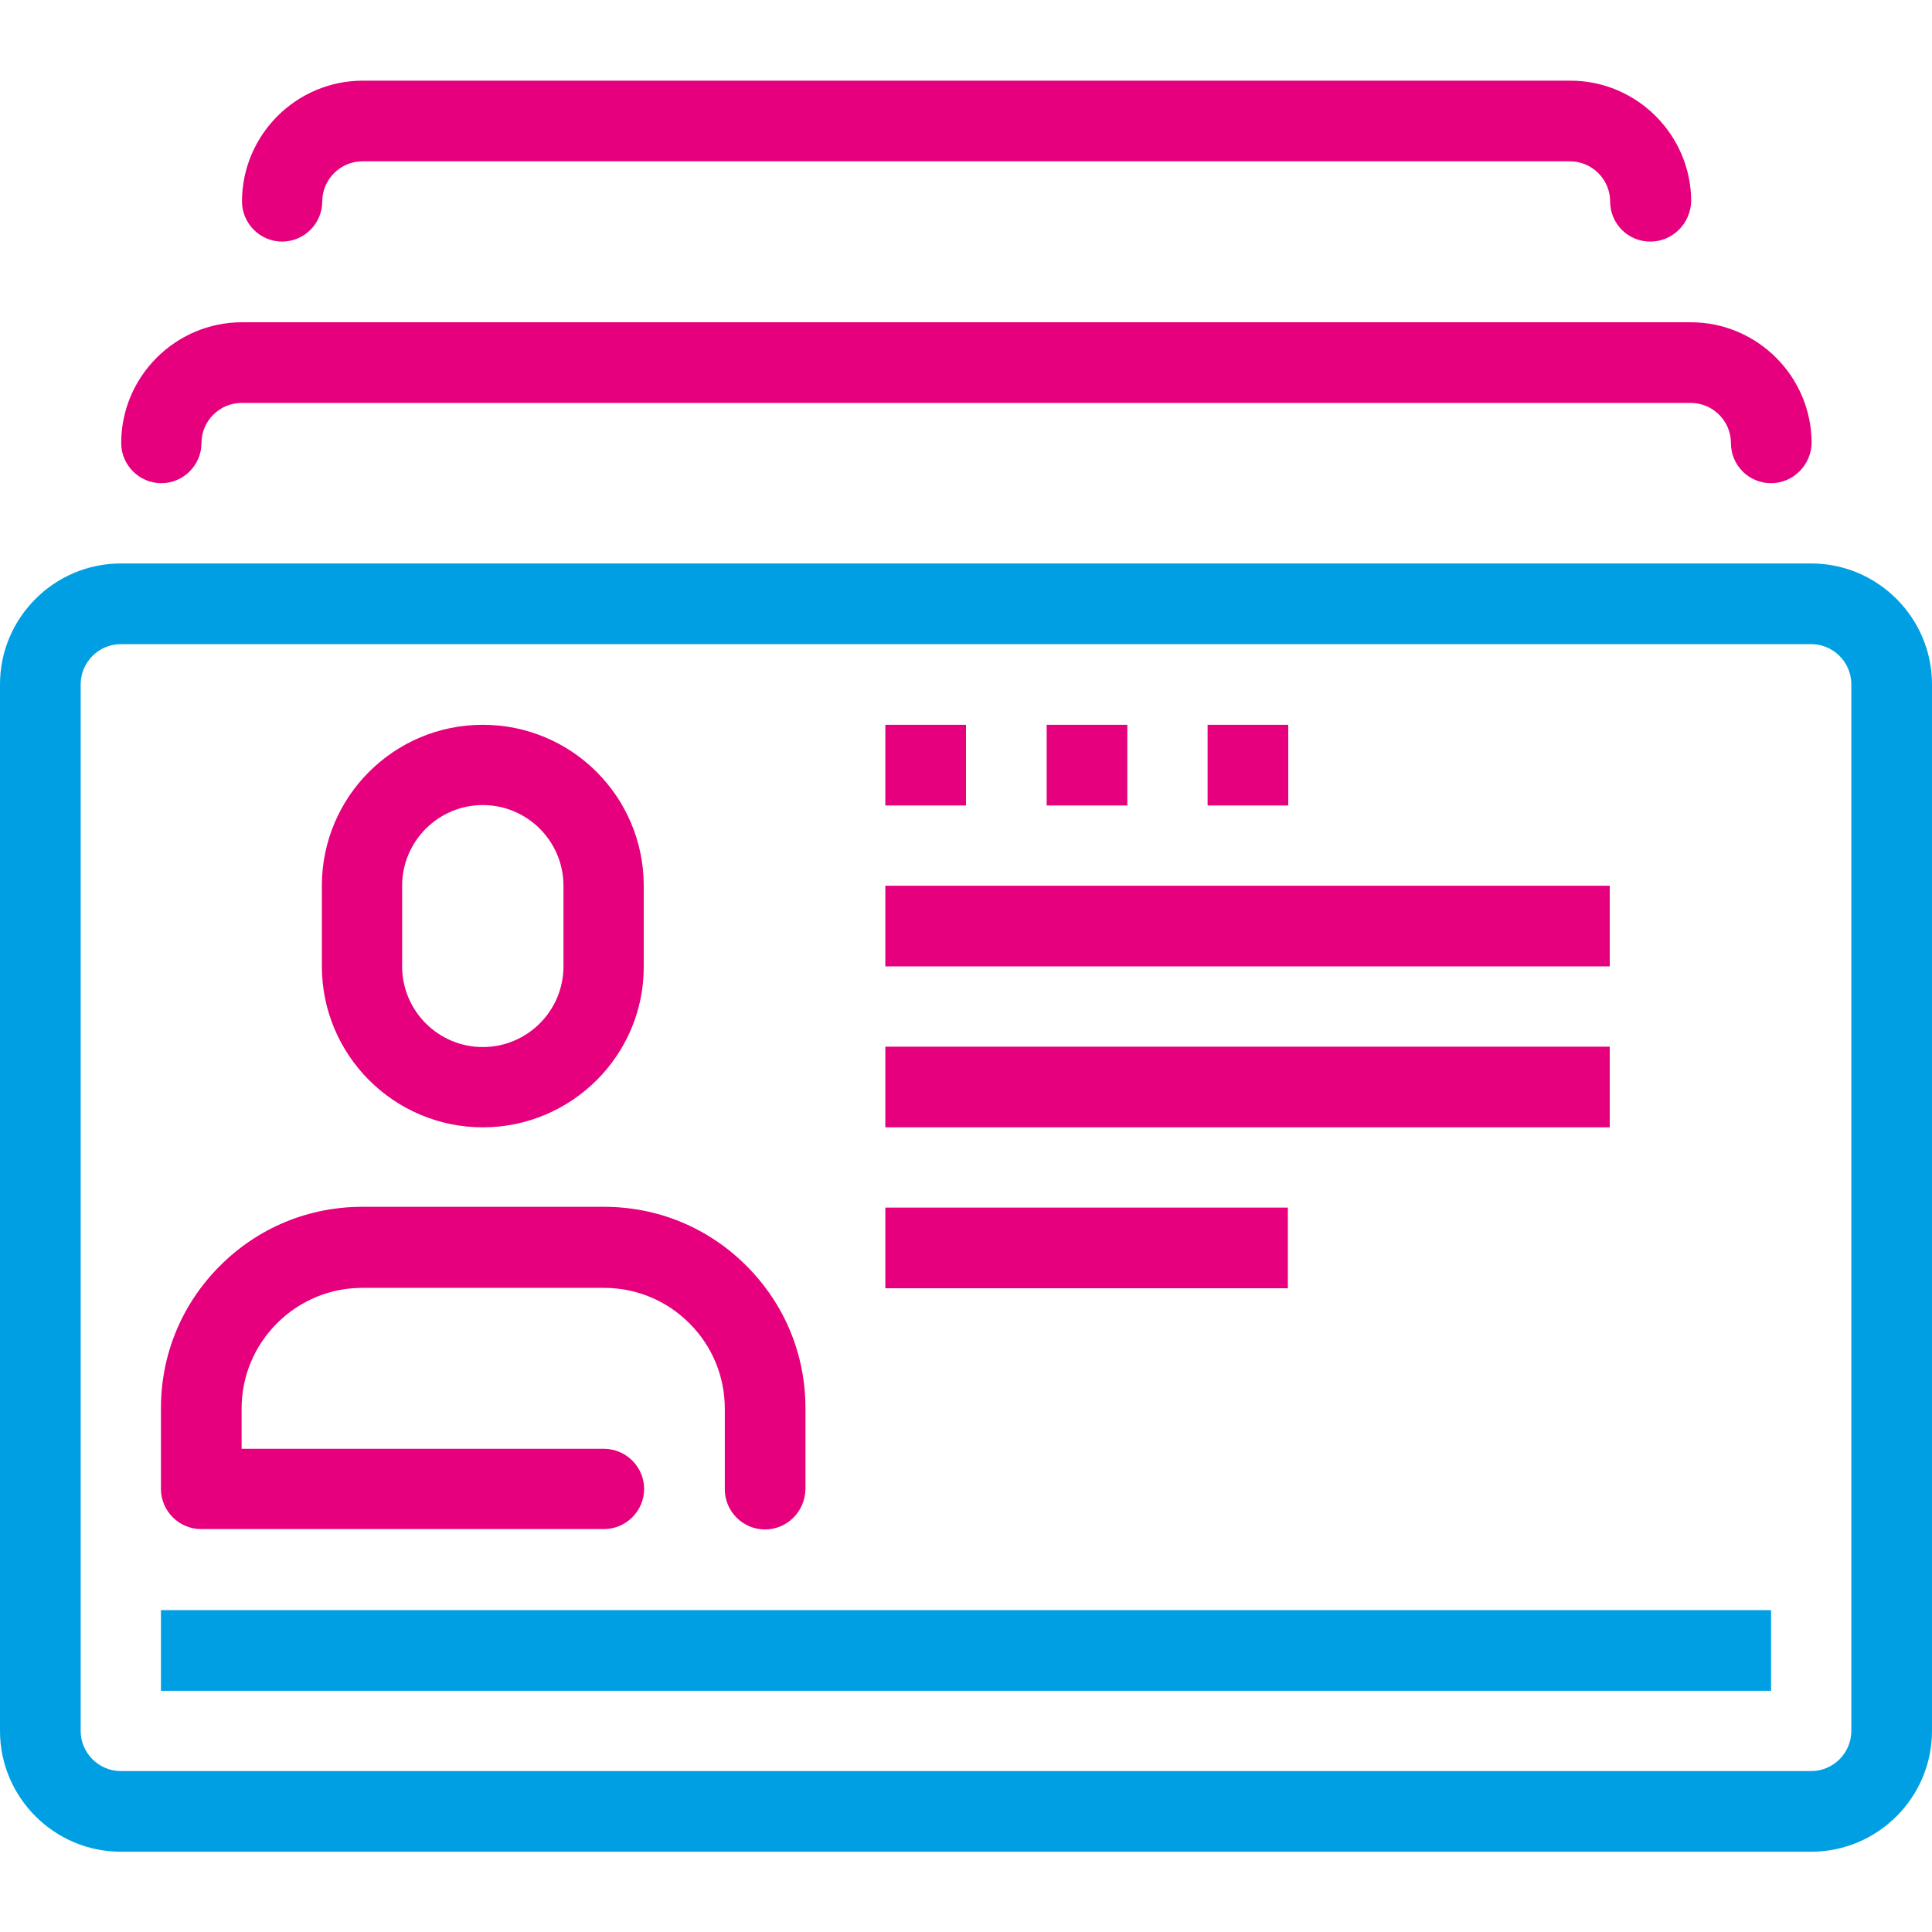
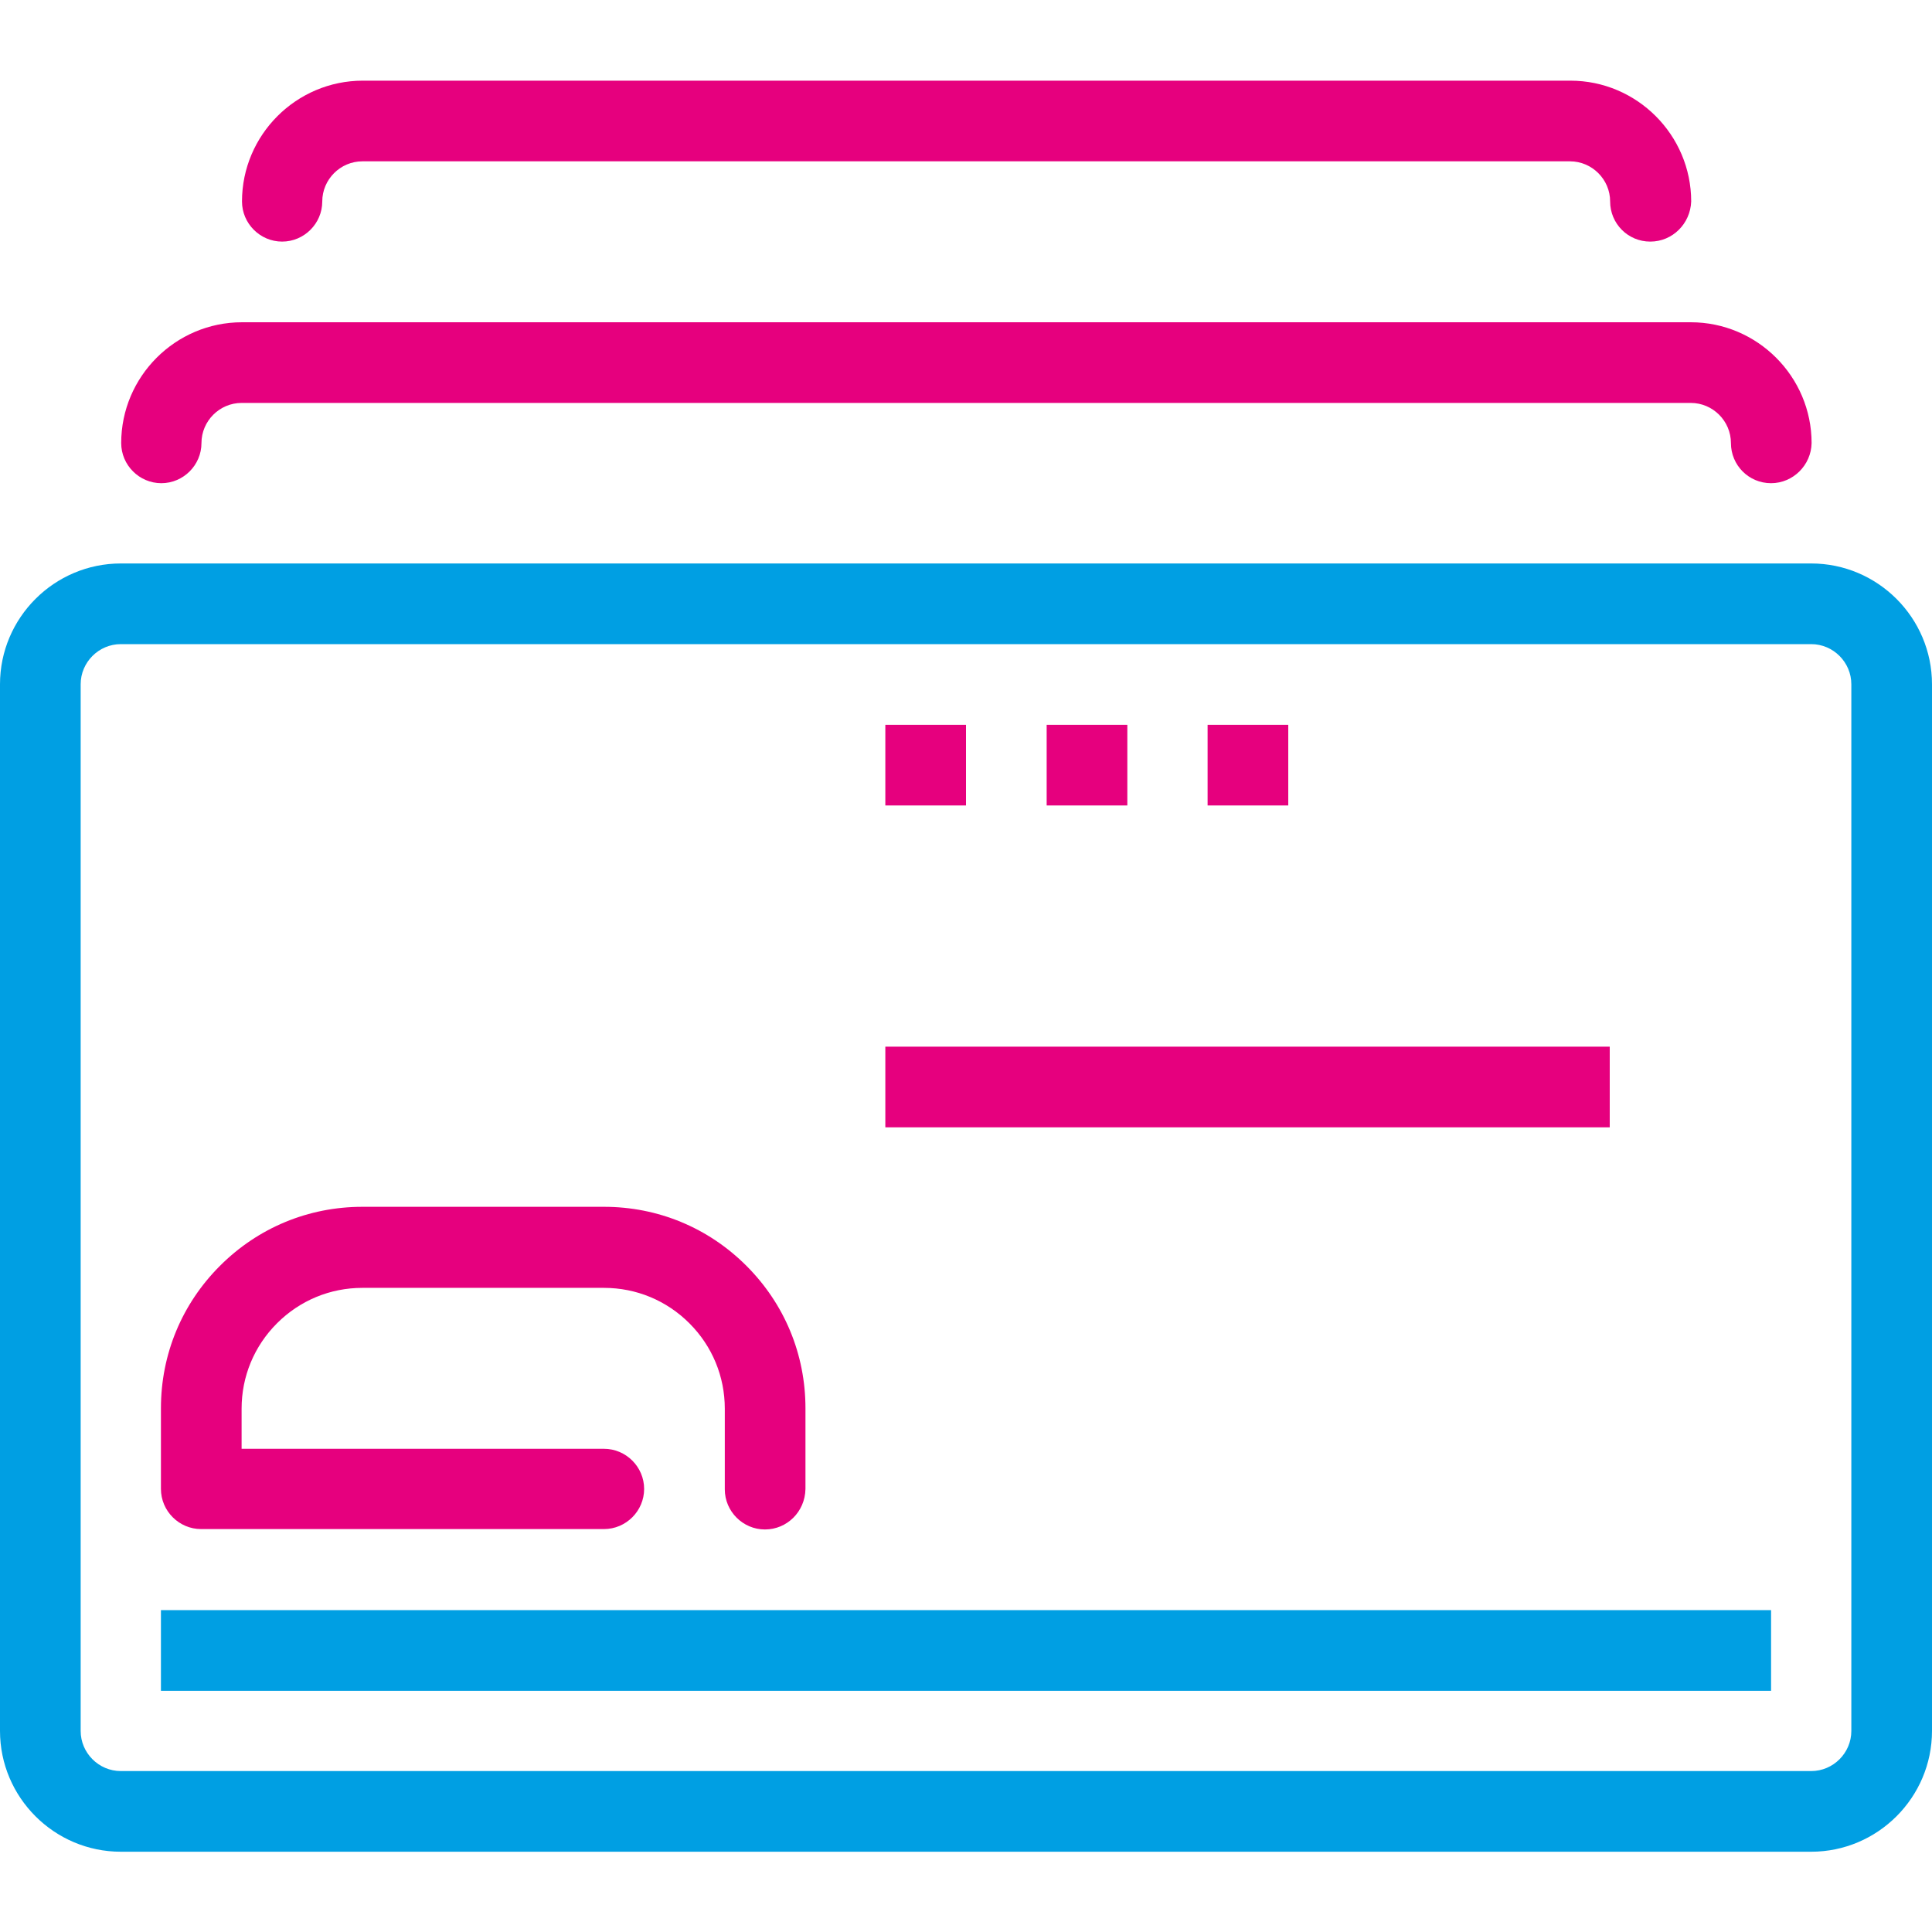
<svg xmlns="http://www.w3.org/2000/svg" version="1.1" id="Ebene_1" x="0px" y="0px" viewBox="0 0 491 491" style="enable-background:new 0 0 491 491;" xml:space="preserve">
  <style type="text/css">
	.st0{fill:#009FE3;}
	.st1{fill:#E6007E;}
</style>
  <path class="st0" d="M460.3,470.6H30.7C13.8,470.6,0,456.8,0,439.9v-266c0-16.9,13.8-30.7,30.7-30.7h429.6  c16.9,0,30.7,13.8,30.7,30.7v266C491,456.8,477.2,470.6,460.3,470.6z M30.7,163.7c-5.6,0-10.2,4.6-10.2,10.2v266  c0,5.6,4.6,10.2,10.2,10.2h429.6c5.6,0,10.2-4.6,10.2-10.2v-266c0-5.6-4.6-10.2-10.2-10.2H30.7z" />
-   <path class="st1" d="M122.7,286.5c-22.6,0-40.9-18.4-40.9-40.9v-20.5c0-22.6,18.3-40.9,40.9-40.9s40.9,18.3,40.9,40.9v20.5  C163.7,268.1,145.3,286.5,122.7,286.5z M122.7,204.6c-11.3,0-20.5,9.2-20.5,20.5v20.5c0,11.3,9.2,20.5,20.5,20.5  c11.3,0,20.5-9.2,20.5-20.5v-20.5C143.2,213.8,134,204.6,122.7,204.6z" />
  <path class="st1" d="M194.4,388.7c-5.6,0-10.2-4.6-10.2-10.2v-20.5c0-8.2-3.2-15.9-9-21.7c-5.8-5.8-13.5-9-21.7-9H92.1  c-8.2,0-15.9,3.2-21.7,9c-5.8,5.8-9,13.5-9,21.7v10.2h92.1c5.6,0,10.2,4.6,10.2,10.2s-4.6,10.2-10.2,10.2H51.1  c-5.6,0-10.2-4.6-10.2-10.2v-20.5c0-13.7,5.3-26.5,15-36.2c9.7-9.7,22.5-15,36.2-15h61.4c13.7,0,26.5,5.3,36.2,15  c9.7,9.7,15,22.5,15,36.2v20.5C204.6,384.2,200,388.7,194.4,388.7z" />
  <path class="st0" d="M40.9,409.2h409.2v20.5H40.9V409.2z" />
  <g>
    <path class="st1" d="M306.9,184.2h20.5v20.5h-20.5V184.2z" />
    <path class="st1" d="M266,184.2h20.5v20.5H266V184.2z" />
    <path class="st1" d="M225,184.2h20.5v20.5H225V184.2z" />
-     <path class="st1" d="M225,225.1h184.1v20.5H225V225.1z" />
    <path class="st1" d="M225,266h184.1v20.5H225V266z" />
-     <path class="st1" d="M225,306.9h102.3v20.5H225V306.9z" />
    <path class="st1" d="M450.1,122.8c-5.7,0-10.2-4.6-10.2-10.2c0-5.6-4.6-10.2-10.2-10.2H61.4c-5.6,0-10.2,4.6-10.2,10.2   c0,5.6-4.6,10.2-10.2,10.2s-10.2-4.6-10.2-10.2c0-16.9,13.8-30.7,30.7-30.7h368.2c16.9,0,30.7,13.8,30.7,30.7   C460.3,118.2,455.7,122.8,450.1,122.8z" />
    <path class="st1" d="M419.4,61.4c-5.7,0-10.2-4.6-10.2-10.2c0-5.6-4.6-10.2-10.2-10.2H92.1c-5.6,0-10.2,4.6-10.2,10.2   c0,5.6-4.6,10.2-10.2,10.2c-5.6,0-10.2-4.6-10.2-10.2c0-16.9,13.8-30.7,30.7-30.7h306.9c16.9,0,30.7,13.8,30.7,30.7   C429.6,56.8,425.1,61.4,419.4,61.4z" />
  </g>
</svg>